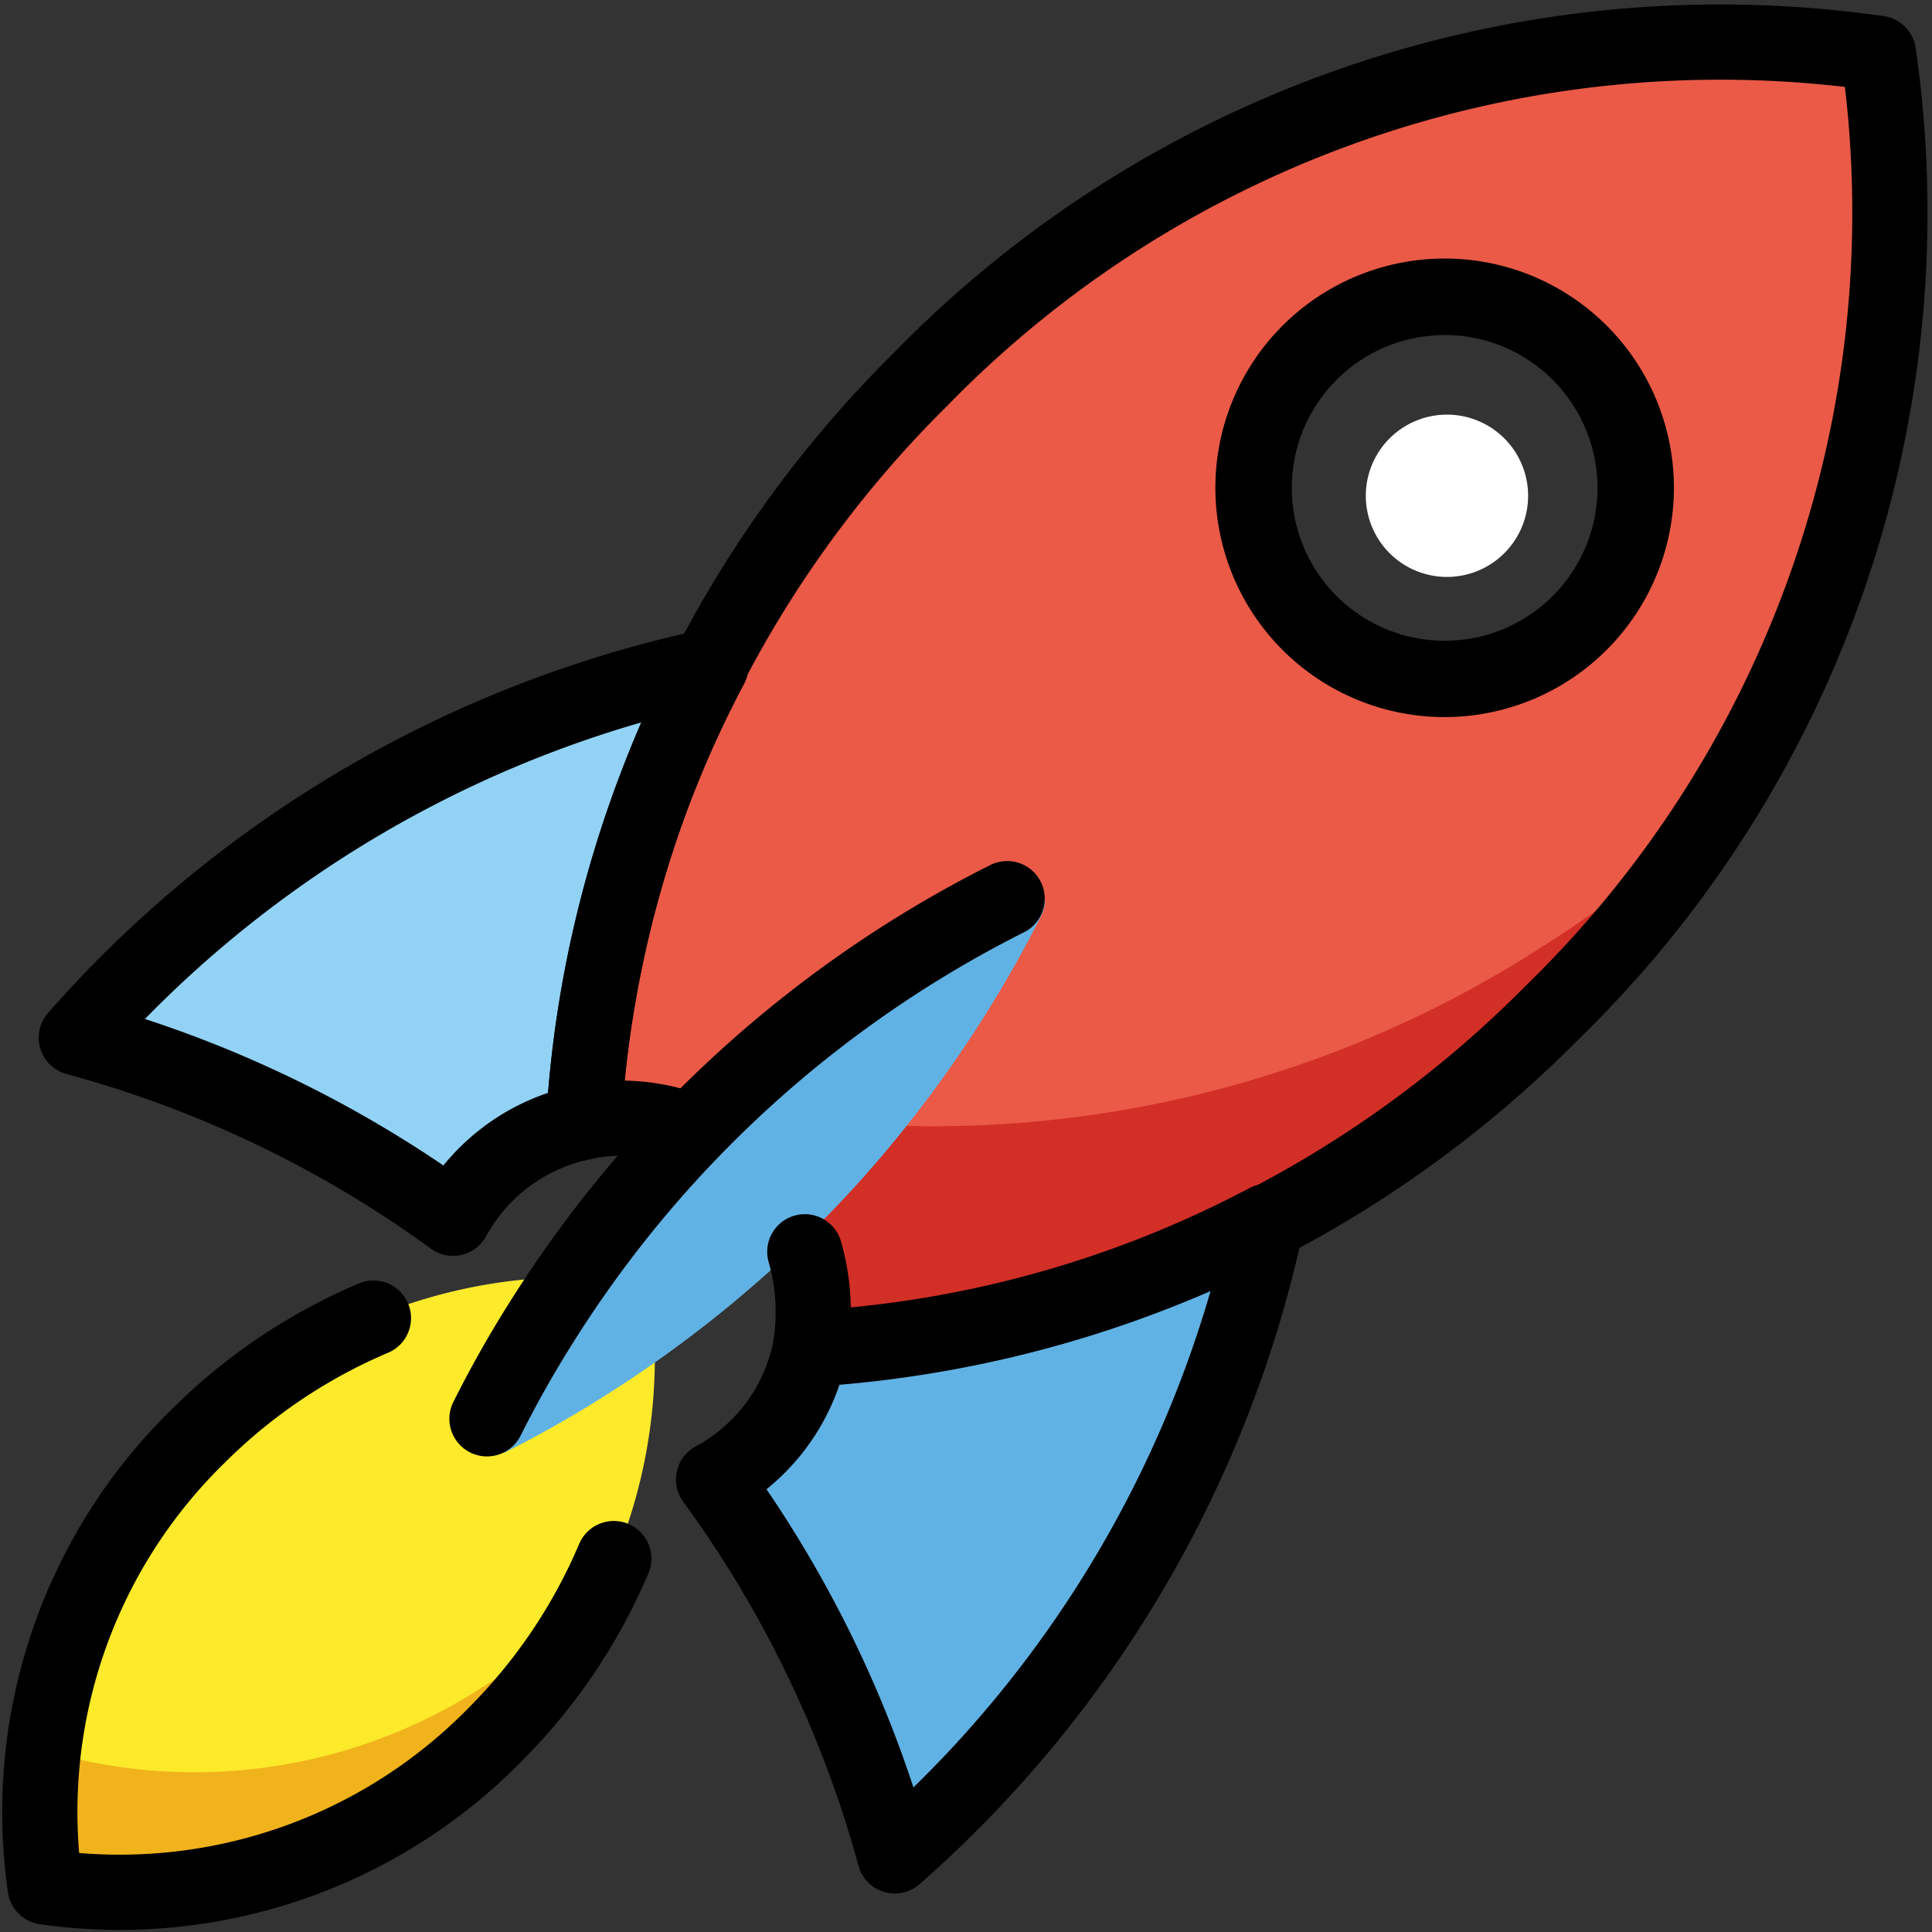
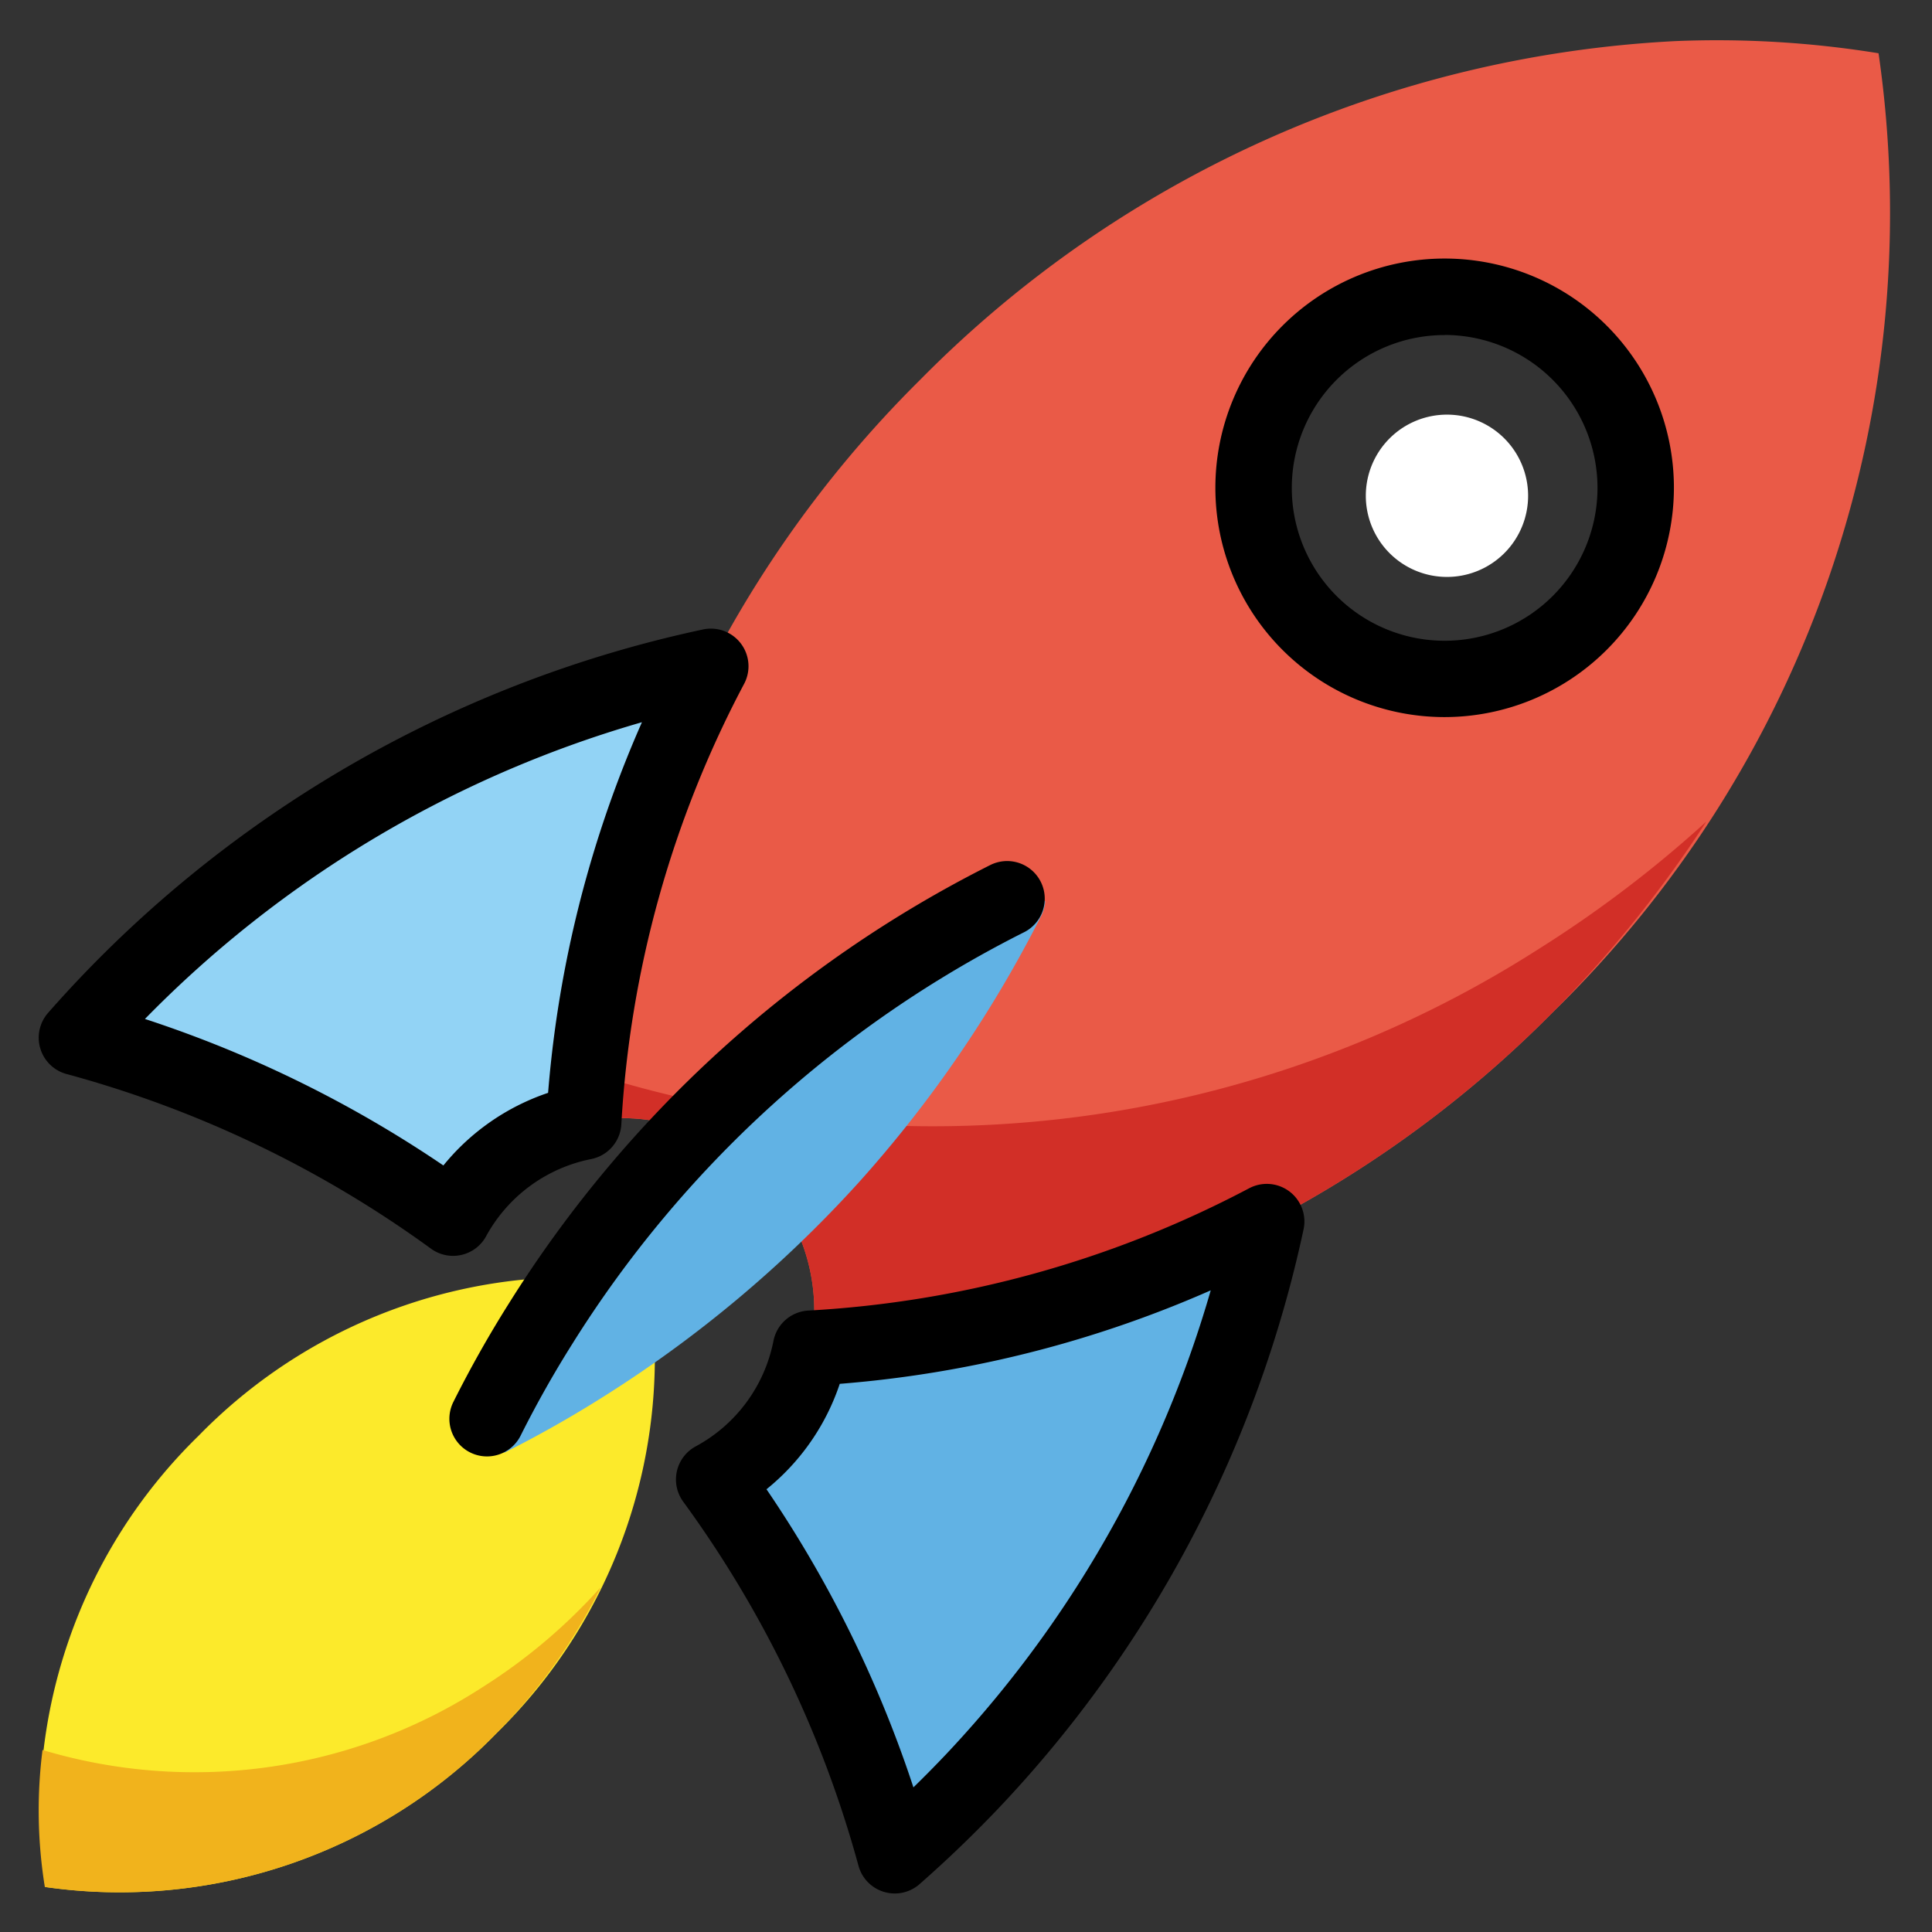
<svg xmlns="http://www.w3.org/2000/svg" width="20.856" height="20.857" viewBox="0 0 20.856 20.857">
  <rect x="0" y="0" width="20.856" height="20.857" fill="#333333" stroke="none" />
  <g id="pr4" transform="translate(-4.574 -4.547)">
    <path id="Path_22" data-name="Path 22" d="M20.194,10.775a.876.876,0,1,0-.876-.876A.876.876,0,0,0,20.194,10.775Z" fill="#fff" />
    <path id="Path_23" data-name="Path 23" d="M6.717,20.047a5.669,5.669,0,0,0-1.654,4.87A5.674,5.674,0,0,0,9.931,23.26a5.669,5.669,0,0,0,1.654-4.87A5.674,5.674,0,0,0,6.717,20.047Z" fill="#fcea2b" />
    <path id="Path_24" data-name="Path 24" d="M13.322,19.1a2.062,2.062,0,0,1-1.045,1.418,12.441,12.441,0,0,1,1.956,4.063q.443-.389.851-.82a12.653,12.653,0,0,0,3.165-6.028A11.949,11.949,0,0,1,13.322,19.1Z" fill="#61b2e4" />
    <path id="Path_25" data-name="Path 25" d="M6.218,14.9q-.431.406-.82.849a12.443,12.443,0,0,1,4.067,1.949,2.066,2.066,0,0,1,1.411-1.037,11.941,11.941,0,0,1,1.372-4.922l0,0A12.644,12.644,0,0,0,6.218,14.9Z" fill="#92d3f5" />
    <path id="Path_26" data-name="Path 26" d="M14.509,8.645a12.337,12.337,0,0,0-3.634,8.014,2.076,2.076,0,0,1,2.446,2.455,12.346,12.346,0,0,0,8.018-3.642,12.045,12.045,0,0,0,3.514-10.35,10.894,10.894,0,0,0-2.2-.131A12.333,12.333,0,0,0,14.509,8.645Zm4.27-.22a1.965,1.965,0,0,1,2.779,0h0a1.964,1.964,0,0,1,0,2.778h0a1.965,1.965,0,0,1-2.779-2.778Z" fill="#ea5a47" />
    <path id="Path_27" data-name="Path 27" d="M11.058,21.682A6.029,6.029,0,0,1,9.8,22.749a5.721,5.721,0,0,1-4.767.689,5.184,5.184,0,0,0,.025,1.479A5.674,5.674,0,0,0,9.931,23.26,6.009,6.009,0,0,0,11.058,21.682Z" fill="#f1b31c" />
    <path id="Path_28" data-name="Path 28" d="M10.919,16.12q-.021.268-.029.535a2.077,2.077,0,0,1,2.431,2.459,12.345,12.345,0,0,0,8.017-3.642,12.841,12.841,0,0,0,1.656-2.056,12.861,12.861,0,0,1-1.814,1.378A12.138,12.138,0,0,1,10.919,16.12Z" fill="#d22f27" />
    <path id="Path_29" data-name="Path 29" d="M10.016,20.23q.544-.273,1.063-.6a13.217,13.217,0,0,0,2.762-2.315h0a13.217,13.217,0,0,0,1.972-2.88.41.41,0,0,0,.044-.161C14.442,13.96,9.672,18.545,10.016,20.23Z" fill="#61b2e4" />
    <path id="Path_30" data-name="Path 30" d="M20.169,12.288a2.475,2.475,0,1,1,2.475-2.475A2.478,2.478,0,0,1,20.169,12.288Zm0-4.124a1.65,1.65,0,1,0,1.65,1.65A1.652,1.652,0,0,0,20.169,8.163Z" />
-     <path id="Path_31" data-name="Path 31" d="M8.605,18.776a5.993,5.993,0,0,0-1.889,1.271,5.669,5.669,0,0,0-1.654,4.87A5.674,5.674,0,0,0,9.93,23.26,5.99,5.99,0,0,0,11.2,21.372" fill="none" stroke="#000" stroke-linecap="round" stroke-linejoin="round" stroke-width="0.812" />
    <path id="Path_32" data-name="Path 32" d="M6.218,14.9q-.431.406-.82.849a12.443,12.443,0,0,1,4.067,1.949,2.066,2.066,0,0,1,1.411-1.037,11.941,11.941,0,0,1,1.372-4.922l0,0A12.644,12.644,0,0,0,6.218,14.9Z" fill="none" stroke="#000" stroke-linecap="round" stroke-linejoin="round" stroke-width="0.812" />
    <path id="Path_33" data-name="Path 33" d="M13.322,19.1a2.062,2.062,0,0,1-1.045,1.418,12.442,12.442,0,0,1,1.956,4.063q.443-.389.851-.82a12.652,12.652,0,0,0,3.165-6.028A11.948,11.948,0,0,1,13.322,19.1Z" fill="none" stroke="#000" stroke-linecap="round" stroke-linejoin="round" stroke-width="0.812" />
-     <path id="Path_34" data-name="Path 34" d="M13.262,18.06a2.367,2.367,0,0,1,.057,1.052,12.346,12.346,0,0,0,8.018-3.642A12.045,12.045,0,0,0,24.852,5.123,12.056,12.056,0,0,0,14.509,8.644a12.337,12.337,0,0,0-3.635,8.014,2.075,2.075,0,0,1,1.154.1" fill="none" stroke="#000" stroke-linecap="round" stroke-linejoin="round" stroke-width="0.812" />
    <path id="Path_35" data-name="Path 35" d="M15.446,14.248a12.634,12.634,0,0,0-5.035,4.586q-.315.5-.58,1.029" fill="none" stroke="#000" stroke-linecap="round" stroke-linejoin="round" stroke-width="0.812" />
  </g>
</svg>